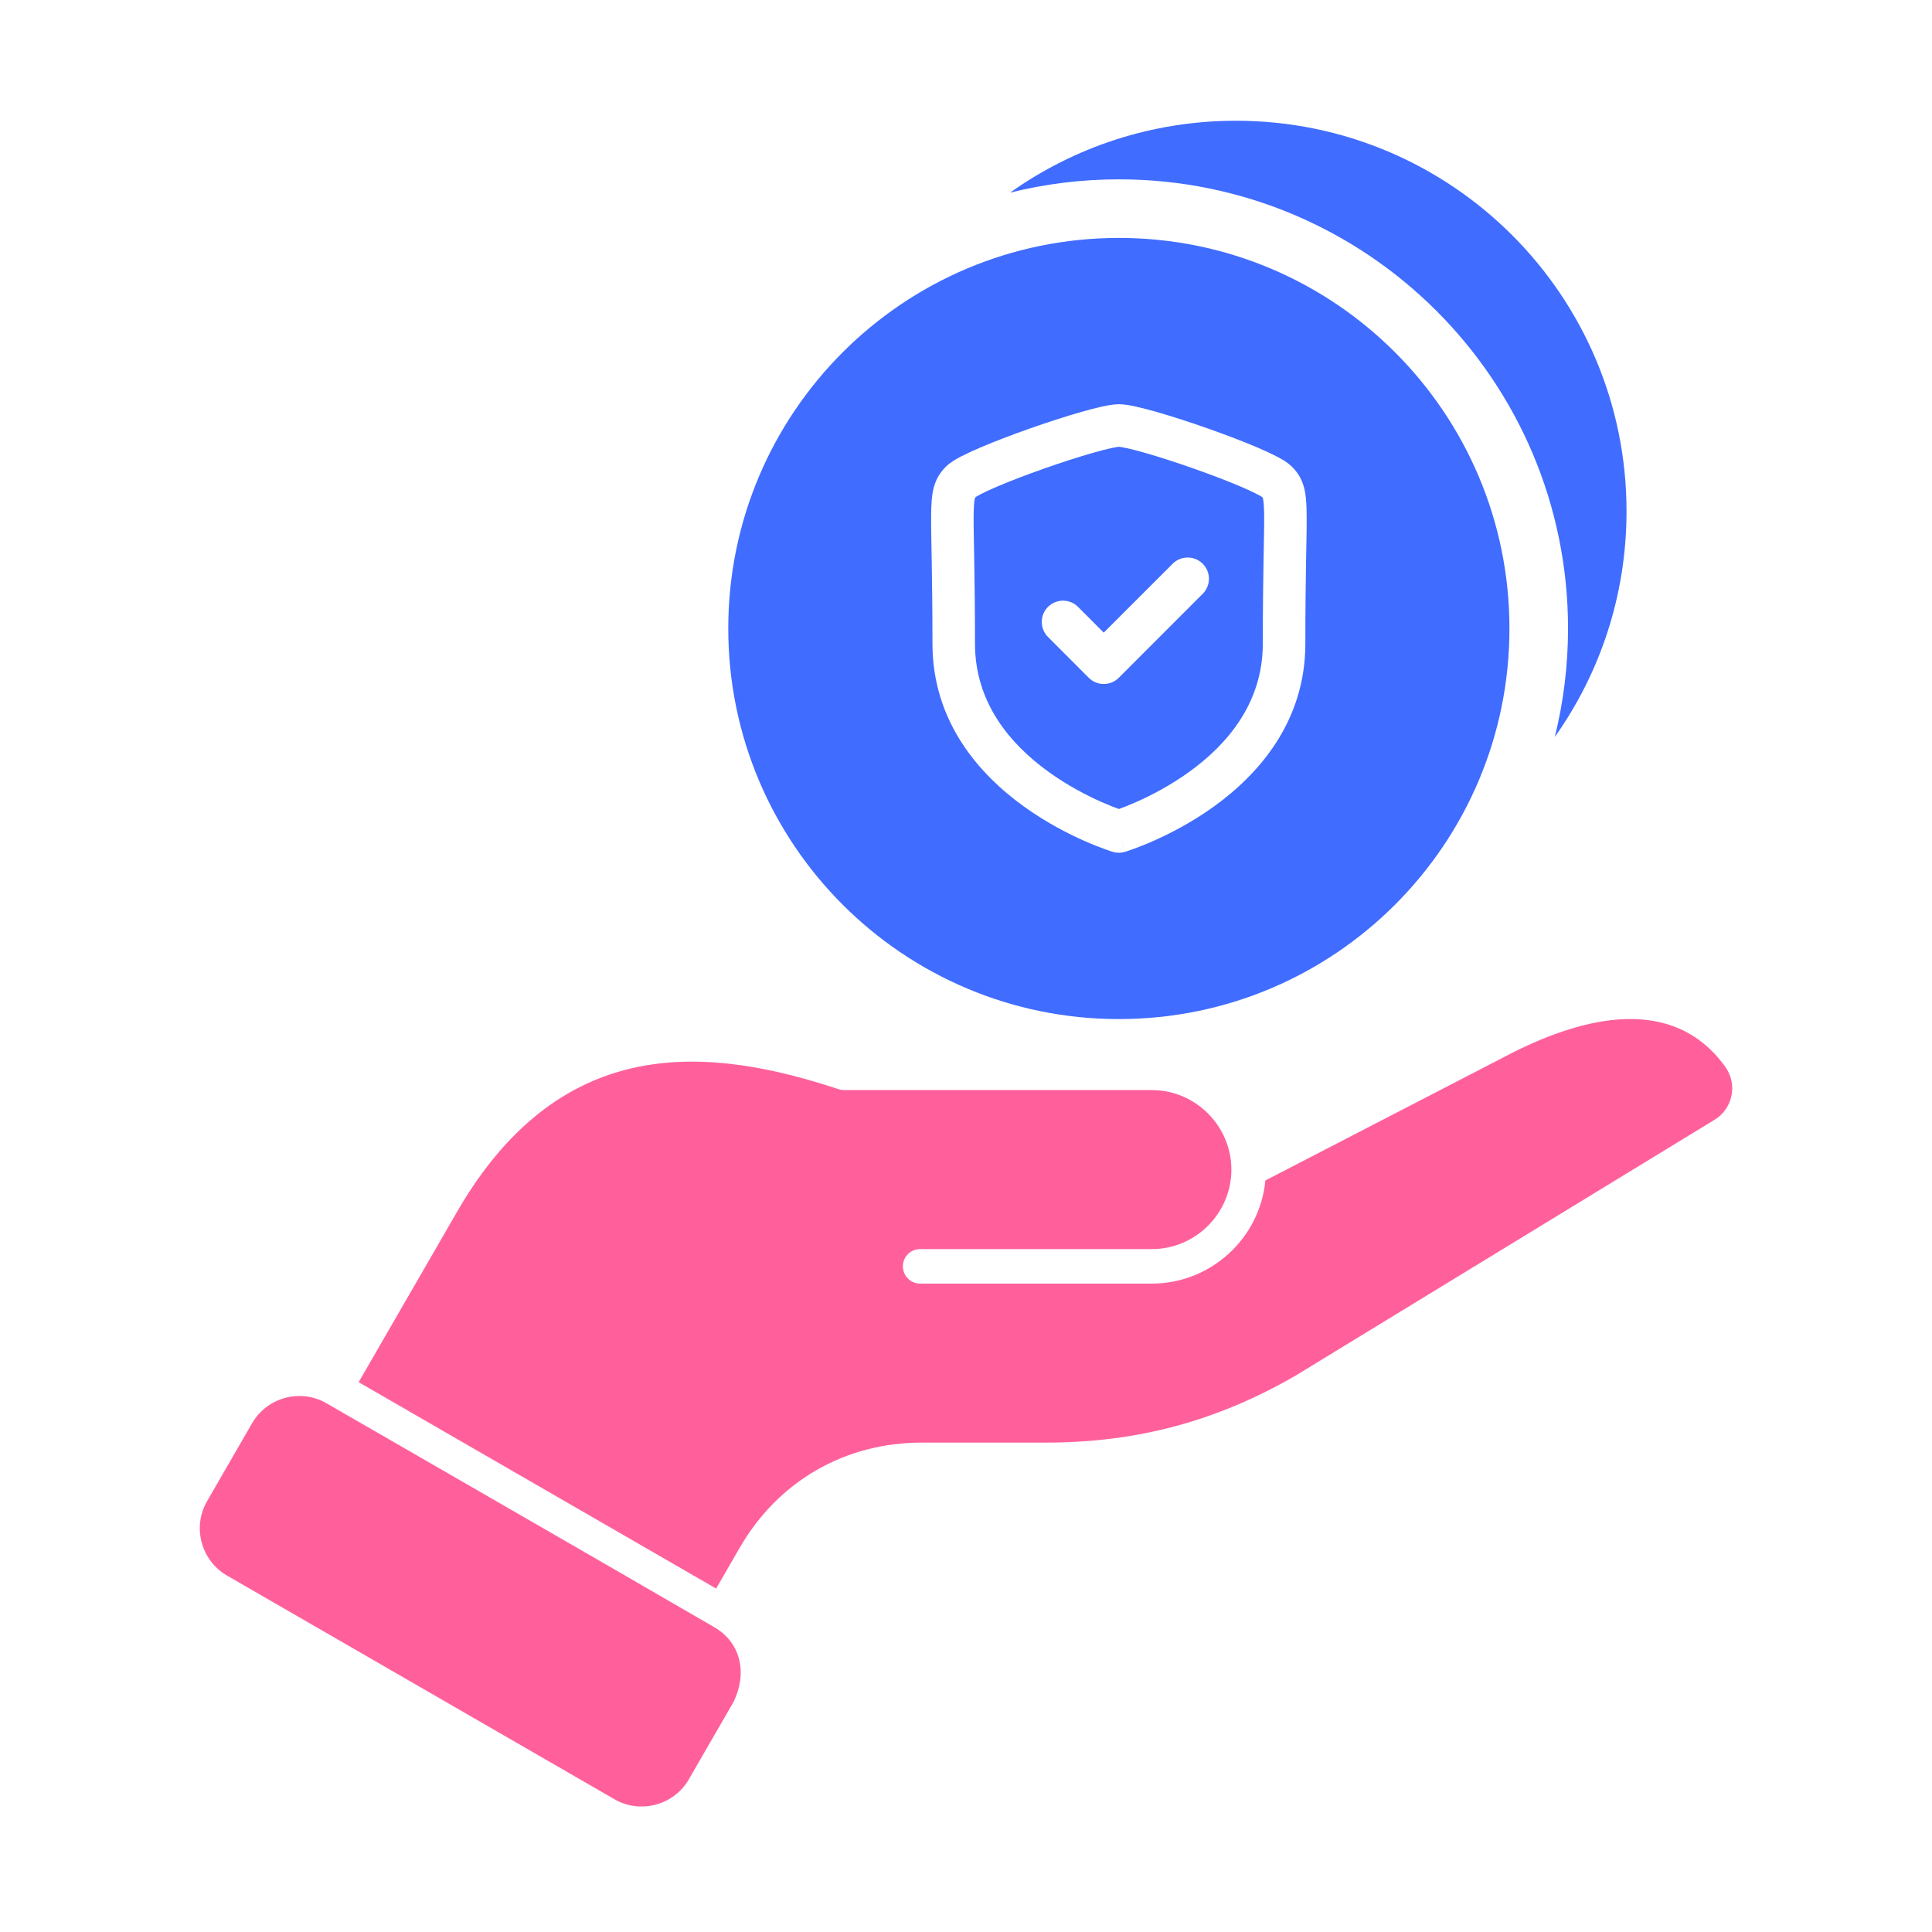
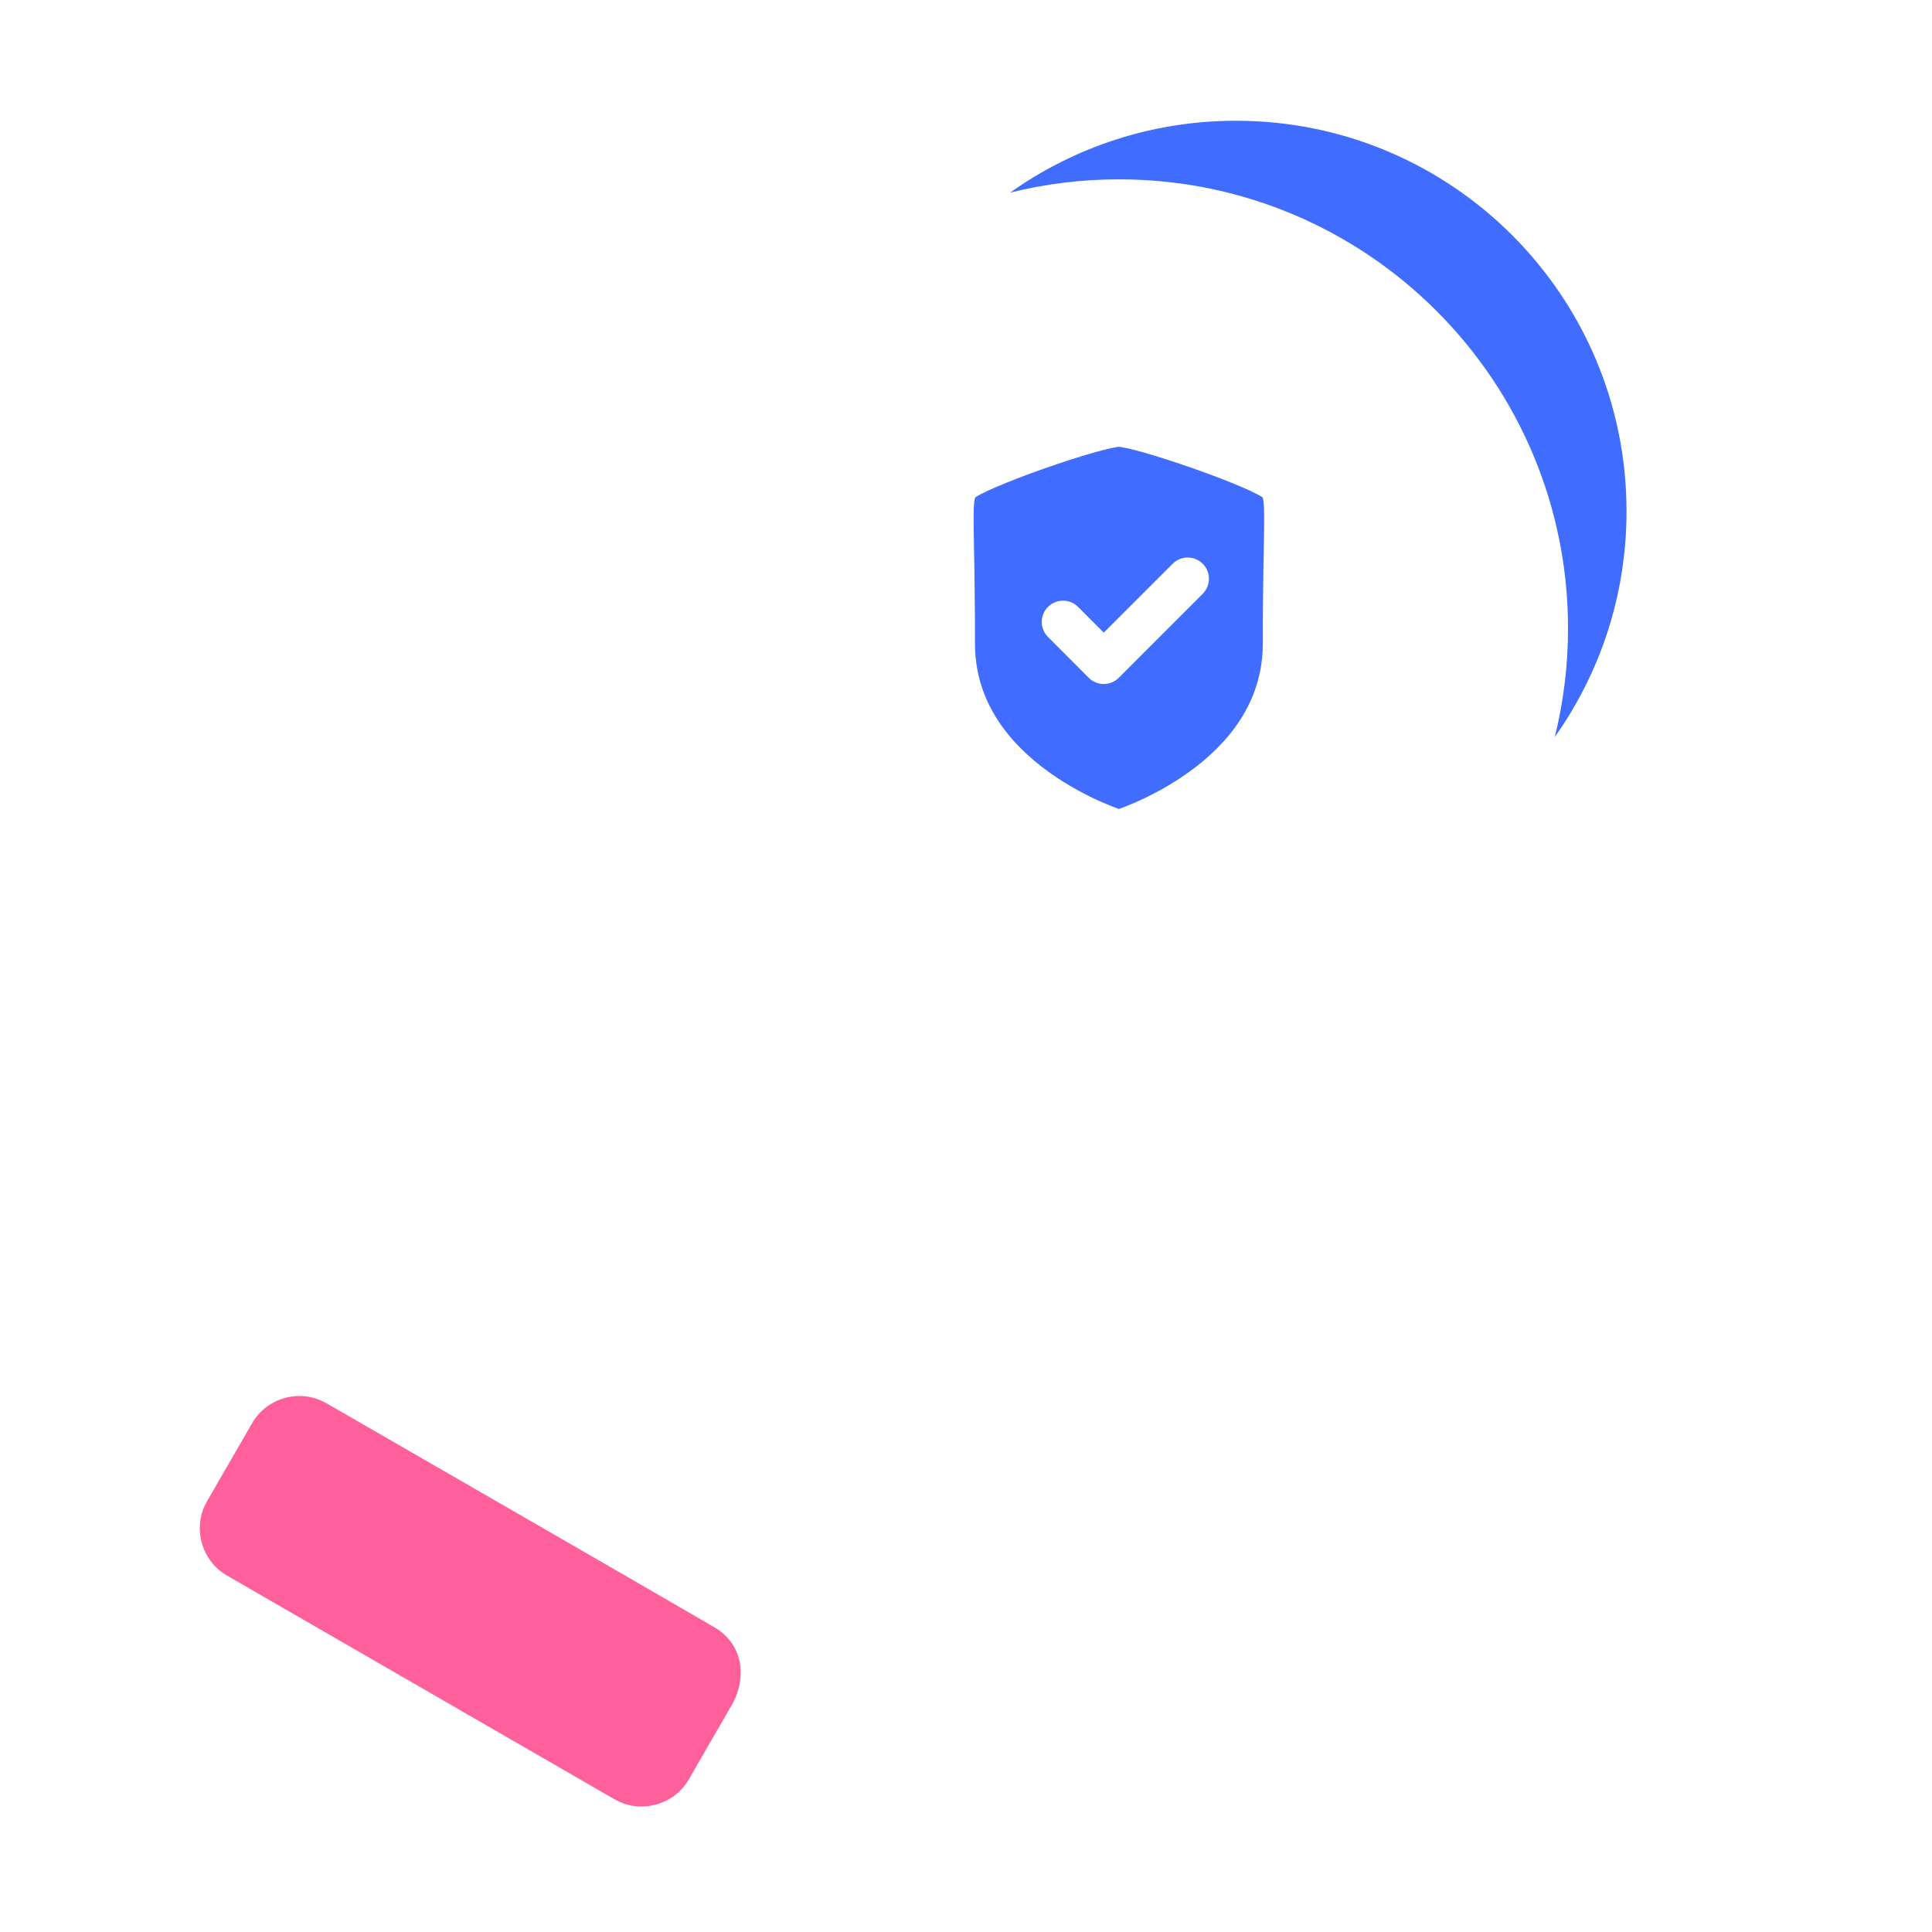
<svg xmlns="http://www.w3.org/2000/svg" width="80" height="80" viewBox="0 0 80 80" fill="none">
  <path fill-rule="evenodd" clip-rule="evenodd" d="M46.414 18.51C46.476 18.519 46.558 18.535 46.658 18.557C46.86 18.601 47.116 18.667 47.412 18.752C48.003 18.921 48.724 19.154 49.438 19.406C50.154 19.658 50.851 19.924 51.397 20.158C51.67 20.275 51.895 20.38 52.06 20.467C52.186 20.532 52.244 20.57 52.259 20.579C52.292 20.613 52.289 20.614 52.296 20.641C52.32 20.733 52.342 20.922 52.346 21.368C52.349 21.801 52.335 22.391 52.32 23.255C52.306 24.111 52.29 25.215 52.29 26.649C52.29 29.104 50.831 30.817 49.236 31.966C48.444 32.536 47.646 32.946 47.044 33.212C46.748 33.343 46.501 33.437 46.331 33.499C46.161 33.437 45.914 33.343 45.618 33.212C45.016 32.946 44.218 32.536 43.426 31.966C41.831 30.817 40.372 29.104 40.372 26.649C40.372 25.215 40.356 24.111 40.342 23.255C40.327 22.391 40.313 21.801 40.316 21.368C40.32 20.922 40.342 20.734 40.366 20.642C40.373 20.615 40.369 20.614 40.402 20.58C40.393 20.59 40.439 20.552 40.602 20.467C40.767 20.38 40.993 20.275 41.267 20.158C41.812 19.924 42.509 19.658 43.224 19.406C43.938 19.154 44.659 18.921 45.25 18.752C45.546 18.667 45.802 18.601 46.004 18.557C46.105 18.535 46.186 18.519 46.248 18.51C46.299 18.502 46.325 18.5 46.331 18.5C46.337 18.5 46.364 18.502 46.414 18.51ZM49.802 23.343C49.458 23 48.9 23 48.557 23.344L45.704 26.196L44.641 25.131L44.574 25.07C44.229 24.788 43.718 24.808 43.395 25.13C43.073 25.452 43.053 25.963 43.334 26.309L43.395 26.375L45.081 28.064C45.246 28.23 45.471 28.323 45.704 28.323C45.938 28.323 46.162 28.23 46.327 28.065L49.802 24.588C50.145 24.244 50.145 23.686 49.802 23.343Z" fill="#406CFF" />
-   <path fill-rule="evenodd" clip-rule="evenodd" d="M46.33 9.852C55.262 9.852 62.503 17.093 62.503 26.025C62.503 34.957 55.262 42.198 46.33 42.198C37.398 42.198 30.157 34.958 30.156 26.025C30.156 17.093 37.398 9.852 46.33 9.852ZM46.331 16.738C46.115 16.738 45.855 16.787 45.626 16.837C45.376 16.892 45.082 16.968 44.767 17.059C44.133 17.24 43.378 17.485 42.639 17.745C41.9 18.006 41.164 18.286 40.572 18.54C40.278 18.666 40.007 18.791 39.786 18.906C39.598 19.005 39.345 19.146 39.17 19.321C38.943 19.549 38.762 19.813 38.662 20.199C38.578 20.523 38.559 20.907 38.556 21.355C38.552 21.816 38.567 22.442 38.581 23.285C38.596 24.136 38.611 25.229 38.611 26.649C38.611 29.904 40.572 32.081 42.397 33.395C43.314 34.056 44.226 34.522 44.906 34.822C45.247 34.973 45.534 35.084 45.737 35.157C45.839 35.194 45.92 35.222 45.977 35.241C46.006 35.251 46.029 35.258 46.046 35.263L46.072 35.272H46.074L46.076 35.273C46.242 35.323 46.42 35.323 46.586 35.273L46.331 34.43C46.578 35.245 46.588 35.272 46.588 35.272H46.59C46.59 35.272 46.594 35.27 46.597 35.27C46.602 35.268 46.608 35.265 46.616 35.263C46.633 35.258 46.656 35.251 46.685 35.241C46.742 35.222 46.823 35.194 46.925 35.157C47.128 35.084 47.415 34.973 47.756 34.822C48.436 34.522 49.348 34.056 50.266 33.395C52.09 32.081 54.052 29.904 54.052 26.649C54.052 25.229 54.066 24.136 54.081 23.285C54.096 22.442 54.11 21.816 54.106 21.355C54.103 20.907 54.085 20.524 54.001 20.2C53.901 19.814 53.72 19.549 53.493 19.321L53.35 19.197C53.196 19.079 53.018 18.98 52.876 18.906C52.655 18.791 52.385 18.666 52.09 18.54C51.498 18.286 50.762 18.006 50.023 17.745C49.285 17.485 48.529 17.24 47.897 17.059C47.581 16.968 47.286 16.892 47.036 16.837C46.807 16.787 46.547 16.738 46.331 16.738Z" fill="#406CFF" />
  <path d="M51.178 5C60.11 5 67.351 12.242 67.351 21.174C67.35 24.654 66.251 27.877 64.381 30.516C64.737 29.078 64.929 27.574 64.929 26.025C64.929 15.753 56.602 7.426 46.33 7.426C44.776 7.426 43.268 7.618 41.825 7.977C44.465 6.102 47.693 5 51.178 5Z" fill="#406CFF" />
  <path d="M10.44 58.93C11.058 57.86 12.444 57.486 13.517 58.105C18.866 61.194 24.223 64.271 29.564 67.371C30.723 68.04 30.939 69.34 30.367 70.486L28.522 73.681C27.906 74.749 26.516 75.121 25.448 74.506L9.397 65.239C8.328 64.62 7.953 63.235 8.572 62.164L10.44 58.93Z" fill="#FF609C" />
-   <path d="M62.677 43.565C65.525 42.142 69.244 41.145 71.433 44.163C71.968 44.901 71.752 45.932 70.961 46.389L53.635 56.969C50.376 58.85 47.074 59.735 43.312 59.735H38.179C34.984 59.735 32.222 61.329 30.626 64.096L29.653 65.779L14.851 57.233L18.922 50.184C20.634 47.22 23.02 44.849 26.474 44.166C29.241 43.618 32.134 44.243 34.731 45.103C34.806 45.127 34.88 45.138 34.954 45.138H47.699C49.505 45.138 50.989 46.625 50.989 48.431C50.989 50.239 49.507 51.722 47.699 51.722H38.099C37.705 51.722 37.386 52.042 37.386 52.436C37.386 52.83 37.705 53.151 38.099 53.151H47.699C50.123 53.151 52.167 51.29 52.397 48.88L62.677 43.565Z" fill="#FF609C" />
</svg>